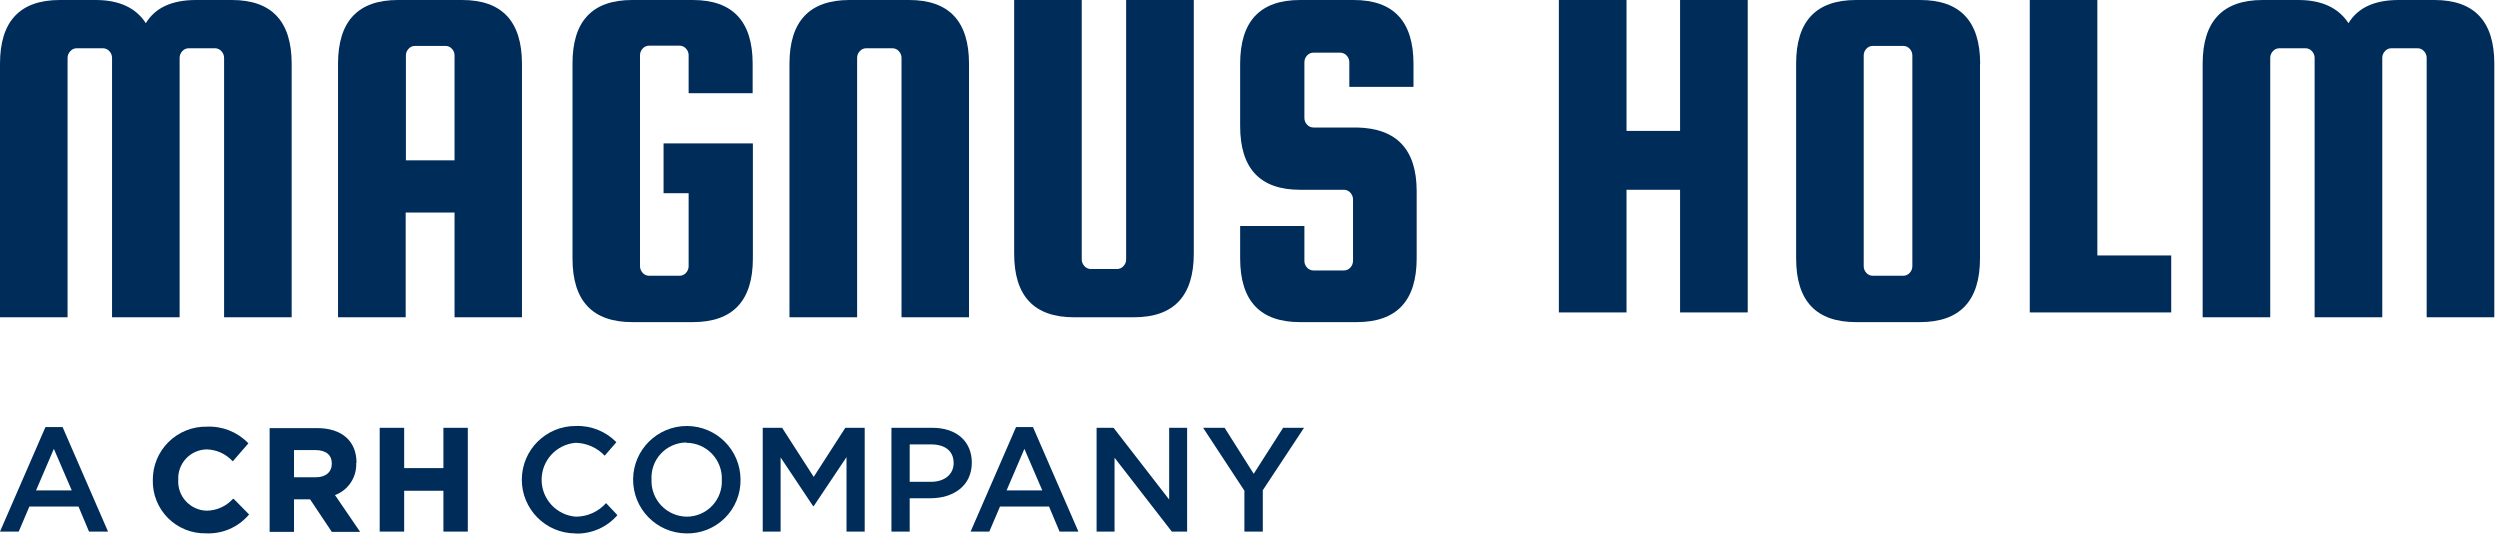
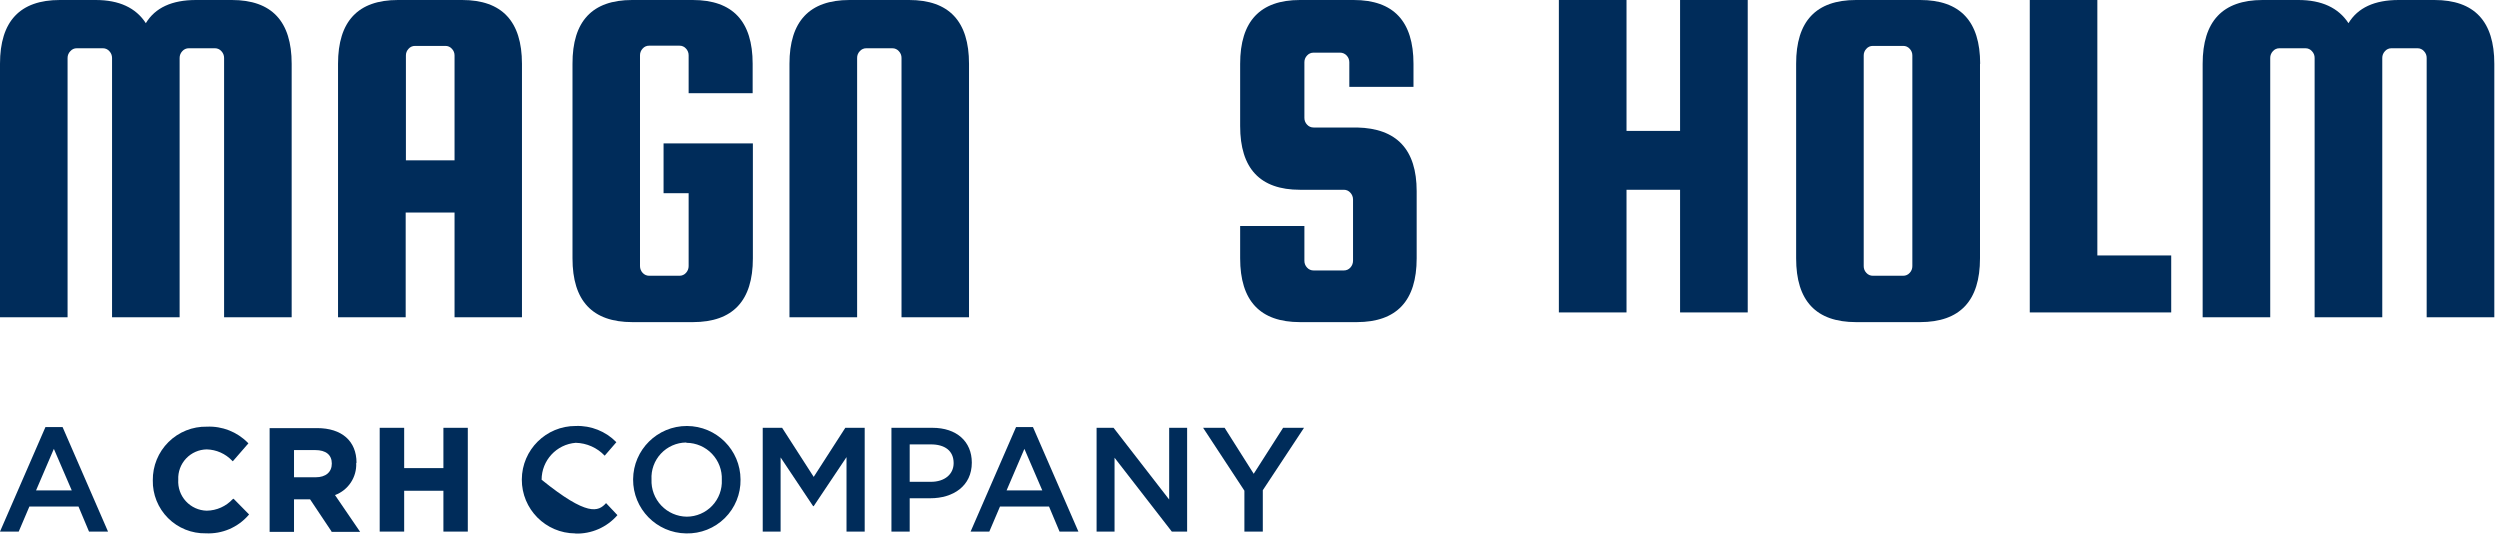
<svg xmlns="http://www.w3.org/2000/svg" width="330px" height="71px" viewBox="0 0 330 71" version="1.1">
  <title>MagnusHolm</title>
  <g id="Page-1" stroke="none" stroke-width="1" fill="none" fill-rule="evenodd">
    <g id="MagnusHolm" fill="#002C5A" fill-rule="nonzero">
      <path d="M8.92,41.88 L0,41.88 L0,8.42 C0,2.807 2.633,0 7.9,0 L12.62,0 C15.72,0 17.93,1.02 19.25,3.06 C20.483,1.02 22.693,0 25.88,0 L30.6,0 C35.867,0 38.5,2.807 38.5,8.42 L38.5,41.88 L29.58,41.88 L29.58,7.65 C29.583,7.319 29.457,7 29.23,6.76 C29.015,6.51 28.7,6.367 28.37,6.37 L24.92,6.37 C24.59,6.367 24.275,6.51 24.06,6.76 C23.833,7 23.707,7.319 23.71,7.65 L23.71,41.88 L14.79,41.88 L14.79,7.65 C14.793,7.319 14.667,7 14.44,6.76 C14.225,6.51 13.91,6.367 13.58,6.37 L10.14,6.37 C9.809,6.363 9.493,6.506 9.28,6.76 C9.046,6.997 8.917,7.317 8.92,7.65 L8.92,41.88 Z" id="Path" />
      <path d="M61,0 C66.26,0 68.893,2.807 68.9,8.42 L68.9,41.88 L60,41.88 L60,28.05 L53.55,28.05 L53.55,41.88 L44.62,41.88 L44.62,8.42 C44.62,2.807 47.257,0 52.53,0 L61,0 Z M53.55,21.16 L60,21.16 L60,7.33 C60.007,6.998 59.881,6.678 59.65,6.44 C59.435,6.191 59.119,6.052 58.79,6.06 L54.79,6.06 C54.461,6.052 54.145,6.191 53.93,6.44 C53.699,6.678 53.573,6.998 53.58,7.33 L53.58,21.16 L53.55,21.16 Z" id="Shape" />
      <path d="M87.59,25.5 L87.59,18.93 L99.38,18.93 L99.38,34.1 C99.38,39.707 96.743,42.513 91.47,42.52 L83.47,42.52 C78.197,42.52 75.563,39.713 75.57,34.1 L75.57,8.42 C75.55,2.807 78.173,0 83.44,0 L91.44,0 C96.713,0 99.35,2.807 99.35,8.42 L99.35,12.3 L90.9,12.3 L90.9,7.3 C90.903,6.969 90.777,6.65 90.55,6.41 C90.335,6.161 90.019,6.022 89.69,6.03 L85.69,6.03 C85.361,6.023 85.046,6.162 84.83,6.41 C84.603,6.65 84.477,6.969 84.48,7.3 L84.48,35.12 C84.477,35.454 84.602,35.776 84.83,36.02 C85.049,36.263 85.362,36.402 85.69,36.4 L89.69,36.4 C90.018,36.404 90.332,36.266 90.55,36.02 C90.778,35.776 90.903,35.454 90.9,35.12 L90.9,25.5 L87.59,25.5 Z" id="Path" />
      <path d="M127.94,41.88 L119,41.88 L119,7.65 C119.007,7.318 118.881,6.998 118.65,6.76 C118.436,6.508 118.12,6.366 117.79,6.37 L114.35,6.37 C114.02,6.366 113.704,6.508 113.49,6.76 C113.259,6.998 113.133,7.318 113.14,7.65 L113.14,41.88 L104.21,41.88 L104.21,8.42 C104.21,2.813 106.847,0.007 112.12,0 L120,0 C125.273,0 127.91,2.807 127.91,8.42 L127.91,41.88 L127.94,41.88 Z" id="Path" />
-       <path d="M148.65,0 L157.58,0 L157.58,33.47 C157.58,39.077 154.947,41.88 149.68,41.88 L141.77,41.88 C136.497,41.88 133.863,39.077 133.87,33.47 L133.87,0 L142.79,0 L142.79,34.23 C142.787,34.561 142.913,34.88 143.14,35.12 C143.354,35.372 143.67,35.514 144,35.51 L147.44,35.51 C147.77,35.514 148.086,35.372 148.3,35.12 C148.531,34.882 148.657,34.562 148.65,34.23 L148.65,0 Z" id="Path" />
      <path d="M186.58,11.47 L178.11,11.47 L178.11,8.22 C178.111,7.89 177.986,7.571 177.76,7.33 C177.537,7.086 177.221,6.948 176.89,6.95 L173.39,6.95 C173.062,6.946 172.748,7.084 172.53,7.33 C172.3,7.569 172.174,7.889 172.18,8.22 L172.18,15.55 C172.173,15.885 172.298,16.208 172.53,16.45 C172.748,16.696 173.062,16.834 173.39,16.83 L179.13,16.83 C184.377,16.943 187,19.747 187,25.24 L187,34.1 C187,39.707 184.367,42.513 179.1,42.52 L171.6,42.52 C166.333,42.52 163.7,39.713 163.7,34.1 L163.7,29.83 L172.18,29.83 L172.18,34.42 C172.175,34.754 172.3,35.077 172.53,35.32 C172.748,35.566 173.062,35.704 173.39,35.7 L177.39,35.7 C177.718,35.704 178.032,35.566 178.25,35.32 C178.476,35.075 178.601,34.753 178.6,34.42 L178.6,26.33 C178.603,25.999 178.477,25.68 178.25,25.44 C178.036,25.188 177.72,25.046 177.39,25.05 L171.6,25.05 C166.333,25.05 163.7,22.247 163.7,16.64 L163.7,8.42 C163.7,2.807 166.333,0 171.6,0 L178.68,0 C183.947,0 186.58,2.807 186.58,8.42 L186.58,11.47 Z" id="Path" />
      <polygon id="Path" points="214.7 25.05 214.7 41.24 205.77 41.24 205.77 0 214.7 0 214.7 17.28 221.77 17.28 221.77 0 230.7 0 230.7 41.24 221.77 41.24 221.77 25.05" />
      <path d="M261.36,8.42 L261.36,34.1 C261.36,39.707 258.723,42.513 253.45,42.52 L245,42.52 C239.72,42.52 237.083,39.713 237.09,34.1 L237.09,8.42 C237.077,2.807 239.713,0 245,0 L253.47,0 C258.743,0 261.38,2.807 261.38,8.42 L261.36,8.42 Z M252.43,35.12 L252.43,7.33 C252.437,6.998 252.311,6.678 252.08,6.44 C251.865,6.191 251.549,6.052 251.22,6.06 L247.22,6.06 C246.891,6.052 246.575,6.191 246.36,6.44 C246.129,6.678 246.003,6.998 246.01,7.33 L246.01,35.12 C246.003,35.455 246.128,35.778 246.36,36.02 C246.578,36.266 246.892,36.404 247.22,36.4 L251.22,36.4 C251.548,36.404 251.862,36.266 252.08,36.02 C252.312,35.778 252.437,35.455 252.43,35.12 L252.43,35.12 Z" id="Shape" />
      <polygon id="Path" points="276.85 33.72 286.6 33.72 286.6 41.24 267.93 41.24 267.93 0 276.85 0" />
      <path d="M299.67,41.88 L290.75,41.88 L290.75,8.42 C290.75,2.813 293.383,0.007 298.65,0 L303.37,0 C306.457,0 308.667,1.02 310,3.06 C311.233,1.02 313.443,0 316.63,0 L321.34,0 C326.613,0 329.25,2.807 329.25,8.42 L329.25,41.88 L320.32,41.88 L320.32,7.65 C320.327,7.318 320.201,6.998 319.97,6.76 C319.756,6.508 319.44,6.366 319.11,6.37 L315.67,6.37 C315.34,6.366 315.024,6.508 314.81,6.76 C314.583,7 314.457,7.319 314.46,7.65 L314.46,41.88 L305.53,41.88 L305.53,7.65 C305.537,7.318 305.411,6.998 305.18,6.76 C304.966,6.508 304.65,6.366 304.32,6.37 L300.88,6.37 C300.55,6.366 300.234,6.508 300.02,6.76 C299.793,7 299.667,7.319 299.67,7.65 L299.67,41.88 L299.67,41.88 Z" id="Path" />
      <path d="M14.29,70.17 L11.75,70.17 L10.36,66.86 L3.88,66.86 L2.47,70.17 L0,70.17 L6,56.37 L8.26,56.37 L14.26,70.17 L14.29,70.17 Z M7.11,59.25 L4.76,64.73 L9.47,64.73 L7.11,59.25 Z" id="Shape" />
      <path d="M30.73,65.87 C29.845,66.836 28.6,67.393 27.29,67.41 C26.242,67.388 25.248,66.938 24.538,66.166 C23.828,65.395 23.464,64.367 23.53,63.32 L23.53,63.32 C23.481,62.286 23.854,61.277 24.562,60.523 C25.271,59.769 26.255,59.335 27.29,59.32 C28.555,59.352 29.757,59.884 30.63,60.8 L30.73,60.89 L32.79,58.52 L32.7,58.43 C31.282,56.997 29.324,56.231 27.31,56.32 C25.415,56.282 23.586,57.014 22.241,58.348 C20.895,59.682 20.148,61.505 20.17,63.4 L20.17,63.4 C20.134,65.267 20.86,67.069 22.181,68.389 C23.501,69.71 25.303,70.436 27.17,70.4 C29.316,70.506 31.391,69.621 32.8,68 L32.88,67.91 L30.82,65.82 L30.73,65.91 L30.73,65.87 Z" id="Path" />
      <path d="M47.06,61.08 L47.06,61.08 C47.06,58.22 45.12,56.51 41.86,56.51 L35.59,56.51 L35.59,70.21 L38.81,70.21 L38.81,65.91 L40.93,65.91 L43.76,70.15 L43.76,70.21 L47.54,70.21 L44.22,65.35 C45.974,64.699 47.106,62.989 47.02,61.12 L47.06,61.08 Z M38.81,59.41 L41.61,59.41 C43.02,59.41 43.8,60.04 43.8,61.19 L43.8,61.19 C43.8,62.32 43,63 41.67,63 L38.81,63 L38.81,59.41 Z" id="Shape" />
      <polygon id="Path" points="58.53 56.47 58.53 61.79 53.35 61.79 53.35 56.47 50.12 56.47 50.12 70.17 53.35 70.17 53.35 64.78 58.53 64.78 58.53 70.17 61.75 70.17 61.75 56.47" />
-       <path d="M75.94,70.41 C72.024,70.393 68.863,67.206 68.88,63.29 C68.897,59.374 72.084,56.213 76,56.23 C78.009,56.155 79.956,56.932 81.36,58.37 L79.82,60.15 C78.823,59.098 77.449,58.486 76,58.45 C73.456,58.65 71.493,60.773 71.493,63.325 C71.493,65.877 73.456,68 76,68.2 C77.528,68.202 78.983,67.55 80,66.41 L81.5,68 C80.107,69.606 78.065,70.498 75.94,70.43 L75.94,70.41 Z" id="Path" />
+       <path d="M75.94,70.41 C72.024,70.393 68.863,67.206 68.88,63.29 C68.897,59.374 72.084,56.213 76,56.23 C78.009,56.155 79.956,56.932 81.36,58.37 L79.82,60.15 C78.823,59.098 77.449,58.486 76,58.45 C73.456,58.65 71.493,60.773 71.493,63.325 C77.528,68.202 78.983,67.55 80,66.41 L81.5,68 C80.107,69.606 78.065,70.498 75.94,70.43 L75.94,70.41 Z" id="Path" />
      <path d="M90.57,70.41 C86.669,70.36 83.541,67.169 83.57,63.267 C83.599,59.366 86.775,56.222 90.676,56.231 C94.578,56.24 97.739,59.399 97.75,63.3 C97.781,65.207 97.032,67.044 95.676,68.386 C94.321,69.728 92.477,70.459 90.57,70.41 Z M90.57,58.41 C89.306,58.424 88.103,58.955 87.24,59.878 C86.377,60.802 85.929,62.038 86,63.3 C85.949,64.573 86.415,65.813 87.293,66.736 C88.171,67.659 89.386,68.188 90.66,68.2 C91.926,68.196 93.136,67.675 94.008,66.757 C94.881,65.839 95.34,64.605 95.28,63.34 C95.332,62.068 94.865,60.829 93.986,59.907 C93.108,58.986 91.893,58.46 90.62,58.45 L90.57,58.41 Z" id="Shape" />
      <polygon id="Path" points="107.41 66.81 107.33 66.81 103.04 60.38 103.04 70.17 100.68 70.17 100.68 56.47 103.24 56.47 107.41 62.95 111.58 56.47 114.14 56.47 114.14 70.17 111.74 70.17 111.74 60.34" />
      <path d="M122.8,65.77 L120.08,65.77 L120.08,70.17 L117.67,70.17 L117.67,56.47 L123.08,56.47 C126.27,56.47 128.28,58.27 128.28,61.07 C128.28,64.16 125.82,65.77 122.8,65.77 Z M122.88,58.66 L120.08,58.66 L120.08,63.6 L122.88,63.6 C124.7,63.6 125.88,62.6 125.88,61.13 C125.88,59.5 124.72,58.66 122.88,58.66 L122.88,58.66 Z" id="Shape" />
      <path d="M142.4,70.17 L139.86,70.17 L138.47,66.86 L132,66.86 L130.59,70.17 L128.12,70.17 L134.12,56.37 L136.35,56.37 L142.35,70.17 L142.4,70.17 Z M135.22,59.25 L132.87,64.73 L137.58,64.73 L135.22,59.25 Z" id="Shape" />
      <polygon id="Path" points="154.33 56.47 156.7 56.47 156.7 70.17 154.68 70.17 147.12 60.42 147.12 70.17 144.75 70.17 144.75 56.47 146.99 56.47 154.33 65.94" />
      <polygon id="Path" points="166.69 70.17 164.26 70.17 164.26 64.77 158.81 56.47 161.65 56.47 165.49 62.54 169.37 56.47 172.13 56.47 166.69 64.71" />
    </g>
  </g>
</svg>